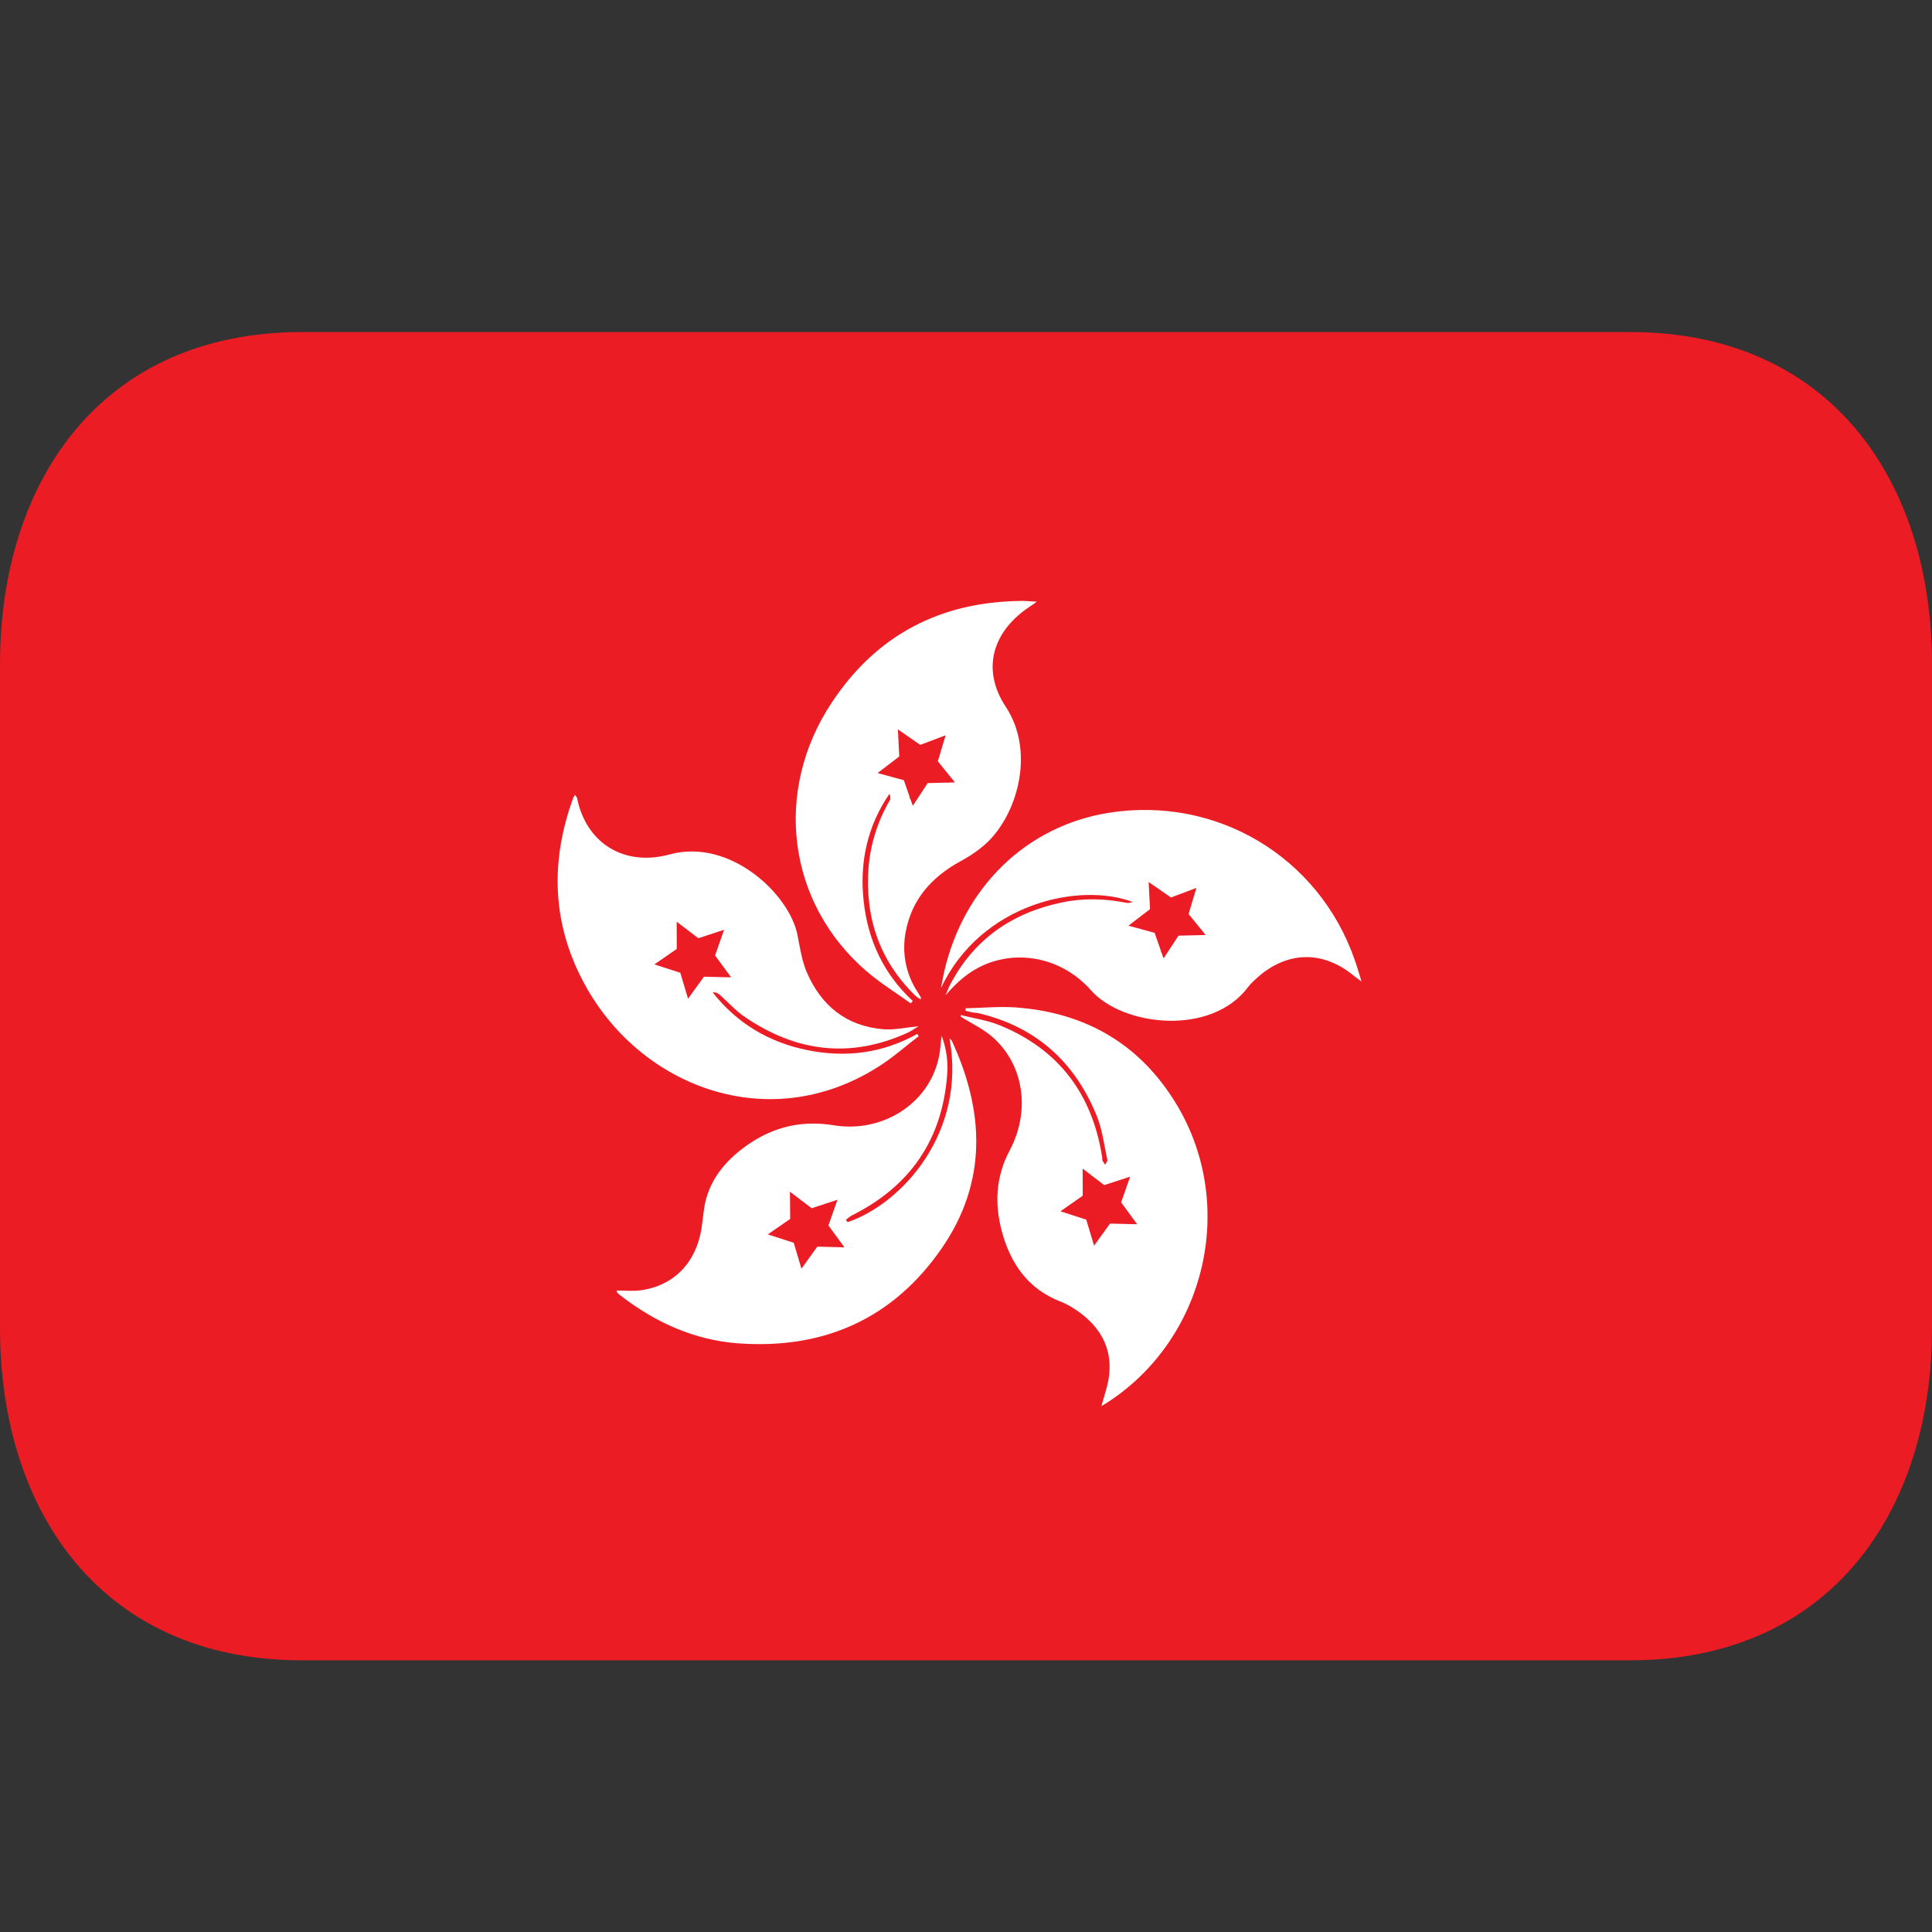
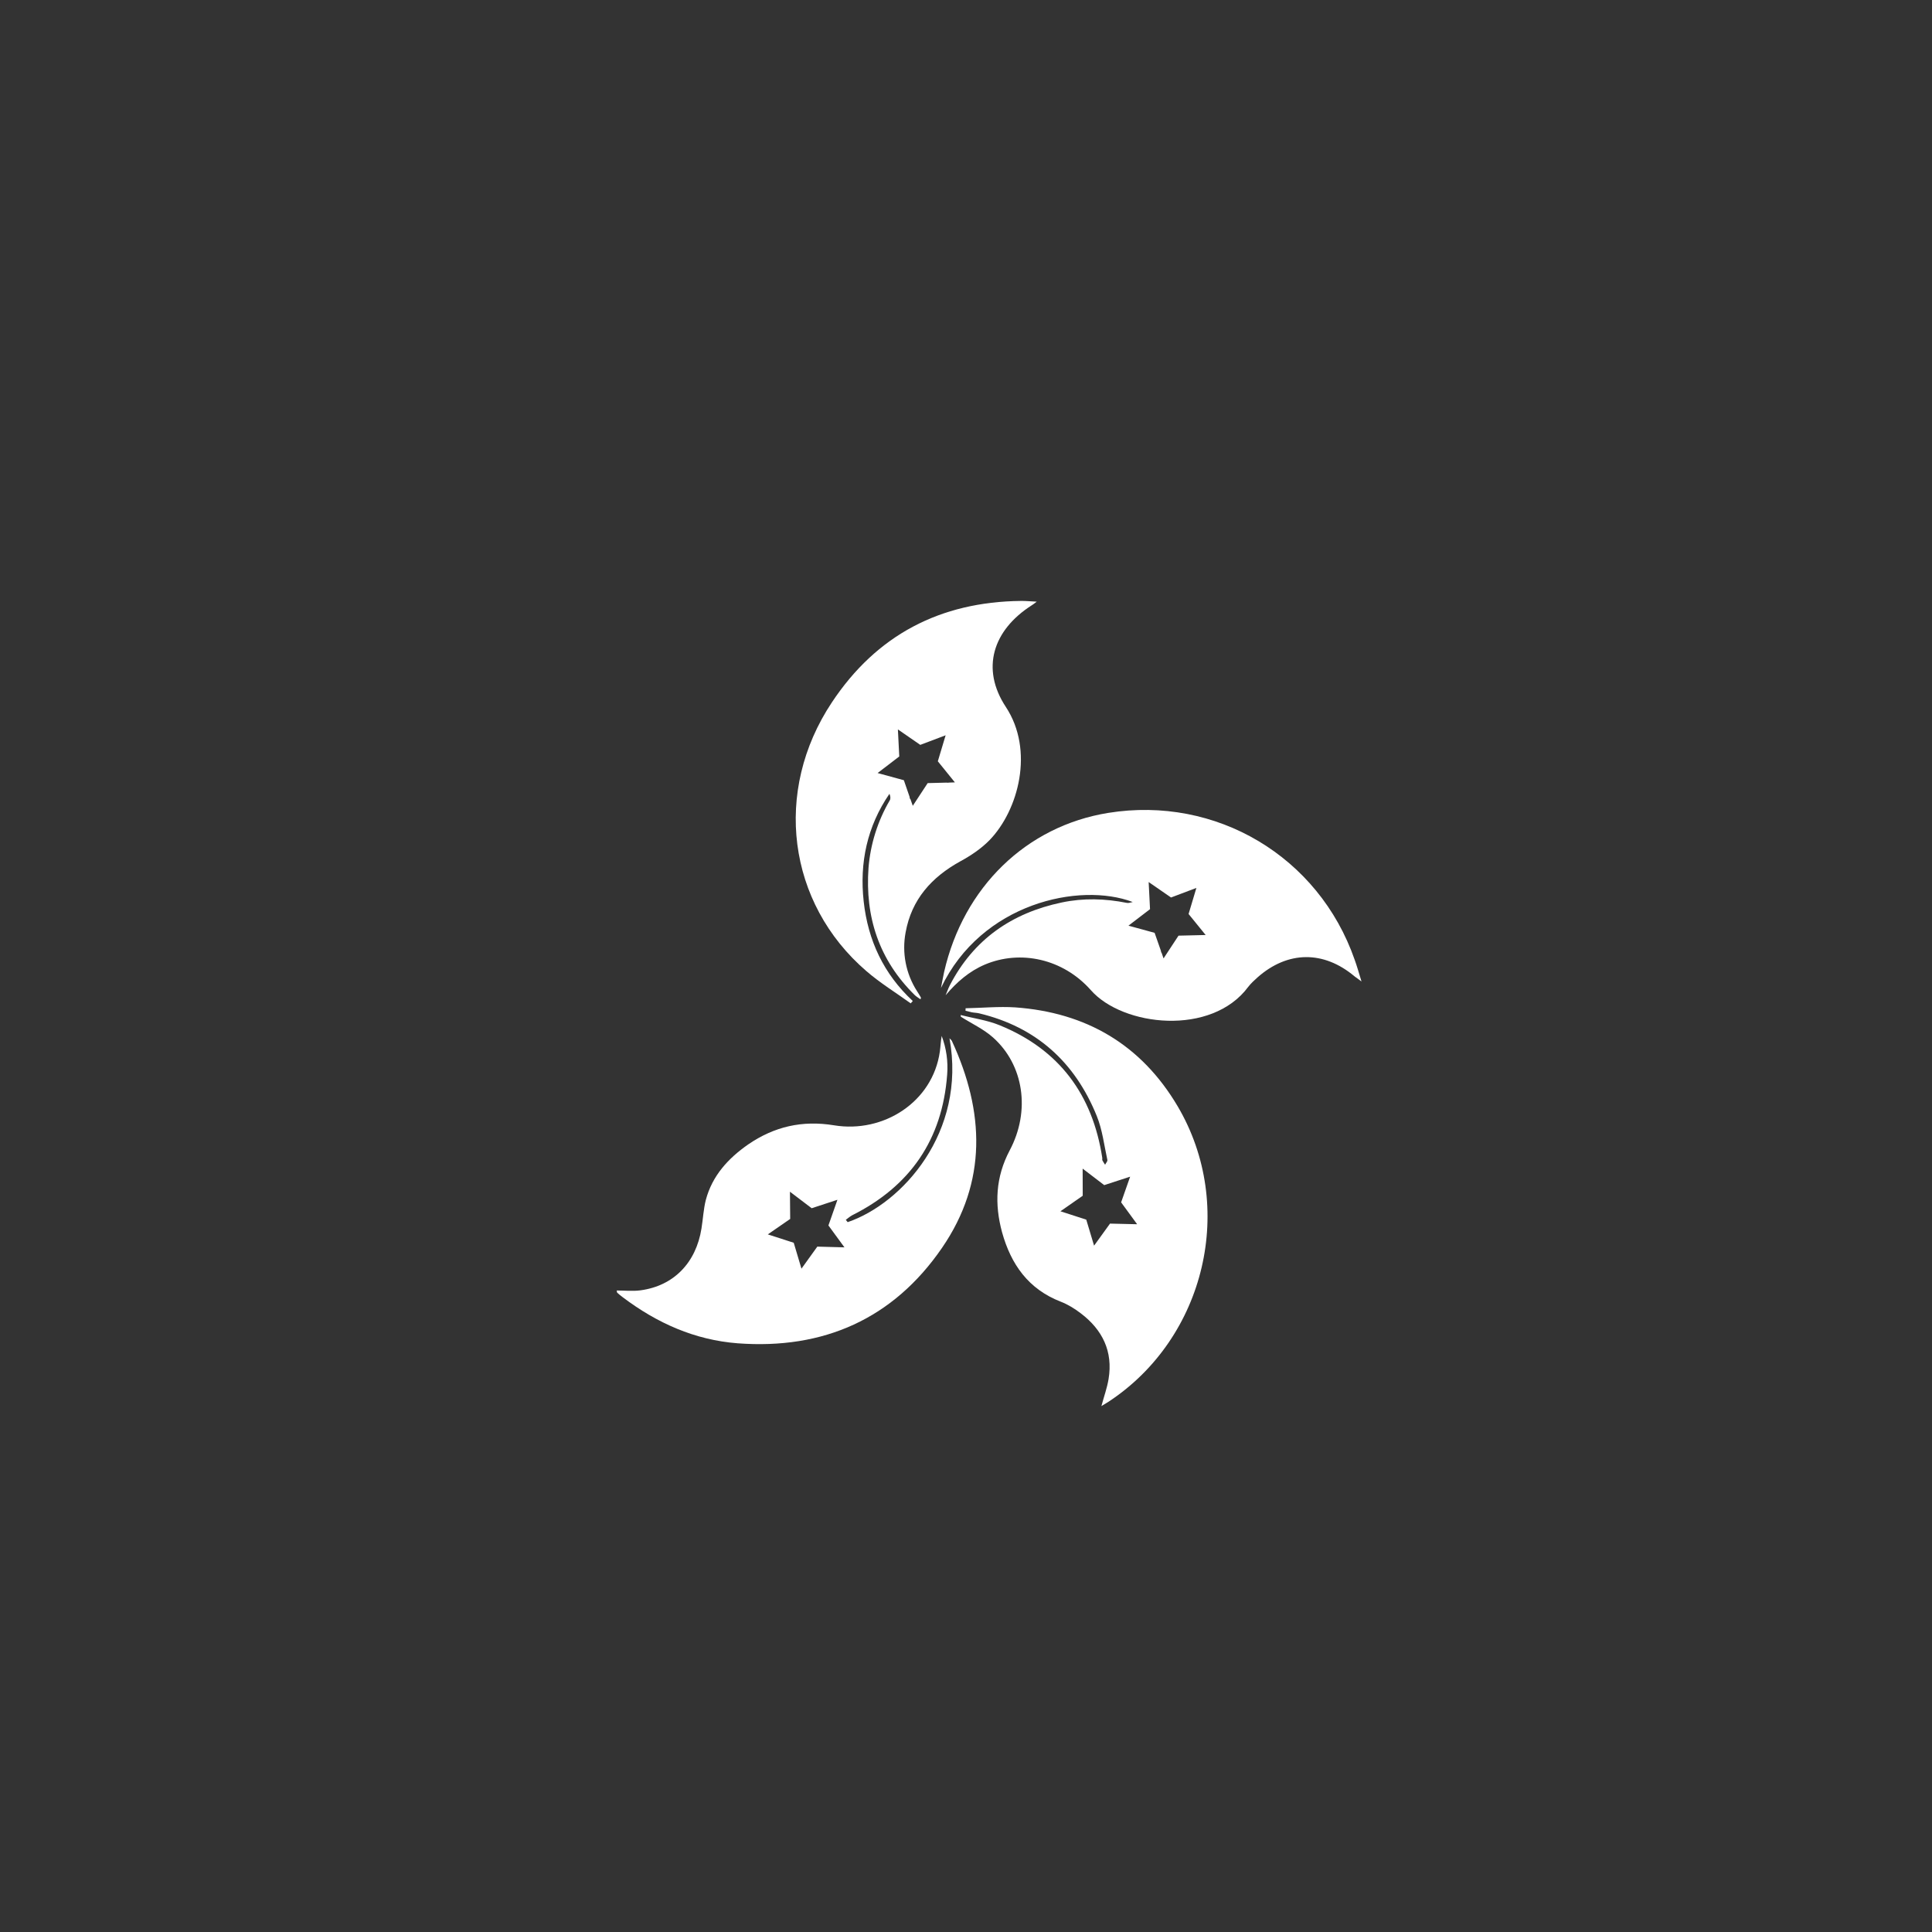
<svg xmlns="http://www.w3.org/2000/svg" width="24" height="24" viewBox="0 0 24 24" fill="none">
  <rect x="0" y="0" width="24" height="24" fill="#333333" stroke="none" />
-   <path d="M24 16.5C24 18.778 22.735 20.625 20.25 20.625H3.75C1.265 20.625 0 18.778 0 16.5V8.25C0 5.972 1.265 4.125 3.75 4.125H20.25C22.735 4.125 24 5.972 24 8.25V16.5Z" fill="#EC1C24" />
  <path fill-rule="evenodd" clip-rule="evenodd" d="M12.817 7.519C12.831 7.511 12.843 7.501 12.879 7.474C12.794 7.47 12.738 7.464 12.682 7.465C11.68 7.476 10.889 7.888 10.334 8.725C9.601 9.827 9.78 11.217 10.762 12.063C10.934 12.212 11.129 12.331 11.313 12.464L11.339 12.435C10.977 12.099 10.782 11.681 10.729 11.198C10.676 10.718 10.771 10.267 11.049 9.861C11.062 9.89 11.065 9.921 11.053 9.942C10.903 10.198 10.813 10.485 10.789 10.78C10.745 11.392 10.92 11.926 11.364 12.362C11.384 12.381 11.409 12.395 11.435 12.414C11.439 12.399 11.441 12.394 11.44 12.392C11.425 12.366 11.409 12.339 11.392 12.313C11.253 12.097 11.202 11.835 11.25 11.582C11.324 11.173 11.572 10.897 11.929 10.7C12.06 10.629 12.188 10.543 12.292 10.437C12.653 10.064 12.85 9.321 12.495 8.782C12.181 8.306 12.334 7.827 12.817 7.519ZM11.784 9.724L11.758 9.722L11.524 9.728L11.339 10.01L11.309 9.925C11.306 9.923 11.304 9.921 11.301 9.919C11.301 9.912 11.301 9.905 11.299 9.898L11.228 9.692L10.902 9.603L11.171 9.397L11.154 9.061L11.432 9.253L11.747 9.134L11.65 9.457L11.862 9.719L11.781 9.722C11.782 9.723 11.782 9.724 11.784 9.724Z" fill="white" />
  <path fill-rule="evenodd" clip-rule="evenodd" d="M16.828 11.922C16.381 10.639 15.107 9.882 13.767 10.098C12.751 10.262 11.969 11.019 11.728 12.075C11.713 12.141 11.703 12.207 11.689 12.273C12.192 11.216 13.413 10.956 14.071 11.205C14.047 11.21 14.021 11.221 13.998 11.216C13.728 11.162 13.458 11.154 13.189 11.211C12.57 11.341 12.094 11.669 11.799 12.24C11.778 12.28 11.765 12.322 11.747 12.363C11.886 12.199 12.04 12.065 12.235 11.982C12.673 11.797 13.203 11.907 13.551 12.3C13.948 12.752 15.05 12.875 15.506 12.259C15.539 12.216 15.581 12.178 15.622 12.141C15.997 11.81 16.443 11.806 16.827 12.129C16.848 12.145 16.868 12.158 16.913 12.192C16.88 12.083 16.857 12.002 16.828 11.922ZM14.64 11.623L14.454 11.906L14.429 11.833C14.428 11.834 14.428 11.835 14.427 11.836C14.423 11.826 14.422 11.815 14.419 11.805L14.343 11.588L14.018 11.499L14.286 11.294L14.269 10.957L14.547 11.149L14.862 11.03L14.765 11.354L14.977 11.615L14.64 11.623Z" fill="white" />
  <path fill-rule="evenodd" clip-rule="evenodd" d="M14.629 13.742C14.176 12.976 13.492 12.577 12.611 12.514C12.408 12.501 12.201 12.521 11.995 12.525L11.994 12.556C12.021 12.562 12.045 12.569 12.072 12.575C12.102 12.581 12.134 12.581 12.163 12.588C12.873 12.758 13.353 13.194 13.624 13.862C13.694 14.034 13.716 14.225 13.756 14.409C13.76 14.427 13.737 14.448 13.728 14.469C13.717 14.451 13.704 14.434 13.695 14.416C13.69 14.408 13.694 14.395 13.693 14.385C13.573 13.599 13.158 13.036 12.415 12.735C12.263 12.673 12.095 12.65 11.933 12.609C11.935 12.617 11.935 12.624 11.936 12.63C12.071 12.716 12.22 12.784 12.337 12.889C12.717 13.228 12.804 13.798 12.543 14.29C12.367 14.623 12.353 14.958 12.448 15.308C12.559 15.707 12.775 16.014 13.177 16.17C13.264 16.204 13.35 16.256 13.425 16.314C13.695 16.518 13.828 16.788 13.771 17.131C13.753 17.241 13.714 17.347 13.682 17.467C13.717 17.446 13.744 17.43 13.772 17.412C14.976 16.619 15.362 14.984 14.629 13.742ZM13.789 15.2L13.591 15.474L13.494 15.151L13.173 15.047L13.45 14.854L13.449 14.517L13.717 14.722L14.039 14.617L13.927 14.936L14.126 15.208L13.789 15.2Z" fill="white" />
  <path fill-rule="evenodd" clip-rule="evenodd" d="M11.825 12.932C11.82 12.921 11.81 12.914 11.795 12.898C12.009 14.067 11.204 14.953 10.53 15.182C10.523 15.172 10.515 15.163 10.507 15.153C10.533 15.134 10.559 15.111 10.587 15.096C11.307 14.735 11.706 14.156 11.766 13.349C11.779 13.186 11.756 13.022 11.698 12.869C11.686 12.935 11.684 13 11.675 13.064C11.586 13.69 10.974 14.08 10.361 13.979C9.965 13.914 9.618 13.995 9.295 14.216C9.046 14.389 8.848 14.605 8.768 14.906C8.739 15.021 8.733 15.143 8.714 15.261C8.646 15.689 8.367 15.974 7.956 16.029C7.86 16.042 7.76 16.031 7.661 16.031C7.664 16.046 7.664 16.055 7.668 16.059C7.691 16.079 7.713 16.099 7.739 16.117C8.162 16.436 8.631 16.646 9.164 16.687C10.231 16.767 11.098 16.382 11.703 15.5C12.264 14.682 12.231 13.809 11.825 12.932ZM10.153 15.486L9.956 15.76L9.86 15.438L9.538 15.334L9.816 15.142L9.813 14.804L10.083 15.009L10.403 14.904L10.291 15.223L10.49 15.495L10.153 15.486Z" fill="white" />
-   <path fill-rule="evenodd" clip-rule="evenodd" d="M11.394 12.844C10.964 13.084 10.506 13.142 10.029 13.045C9.553 12.948 9.157 12.714 8.853 12.328C8.868 12.326 8.883 12.328 8.898 12.332C8.912 12.337 8.925 12.344 8.937 12.354C9.039 12.444 9.132 12.549 9.244 12.627C9.885 13.068 10.564 13.155 11.281 12.826C11.322 12.806 11.36 12.779 11.411 12.748C11.253 12.764 11.112 12.796 10.976 12.786C10.514 12.748 10.2 12.493 10.021 12.075C9.961 11.932 9.937 11.772 9.907 11.618C9.81 11.109 9.068 10.408 8.318 10.614C7.761 10.767 7.284 10.482 7.169 9.916C7.167 9.903 7.153 9.892 7.142 9.874C7.133 9.892 7.127 9.9 7.122 9.909C7.114 9.928 7.108 9.948 7.101 9.967C6.824 10.767 6.871 11.542 7.293 12.281C8.007 13.531 9.609 14.121 10.964 13.217C11.121 13.112 11.263 12.986 11.412 12.872C11.407 12.862 11.401 12.853 11.394 12.844ZM8.547 12.406L8.451 12.084L8.129 11.98L8.407 11.788L8.406 11.45L8.675 11.655L8.995 11.55L8.883 11.869L9.082 12.141L8.745 12.133L8.547 12.406Z" fill="white" />
</svg>